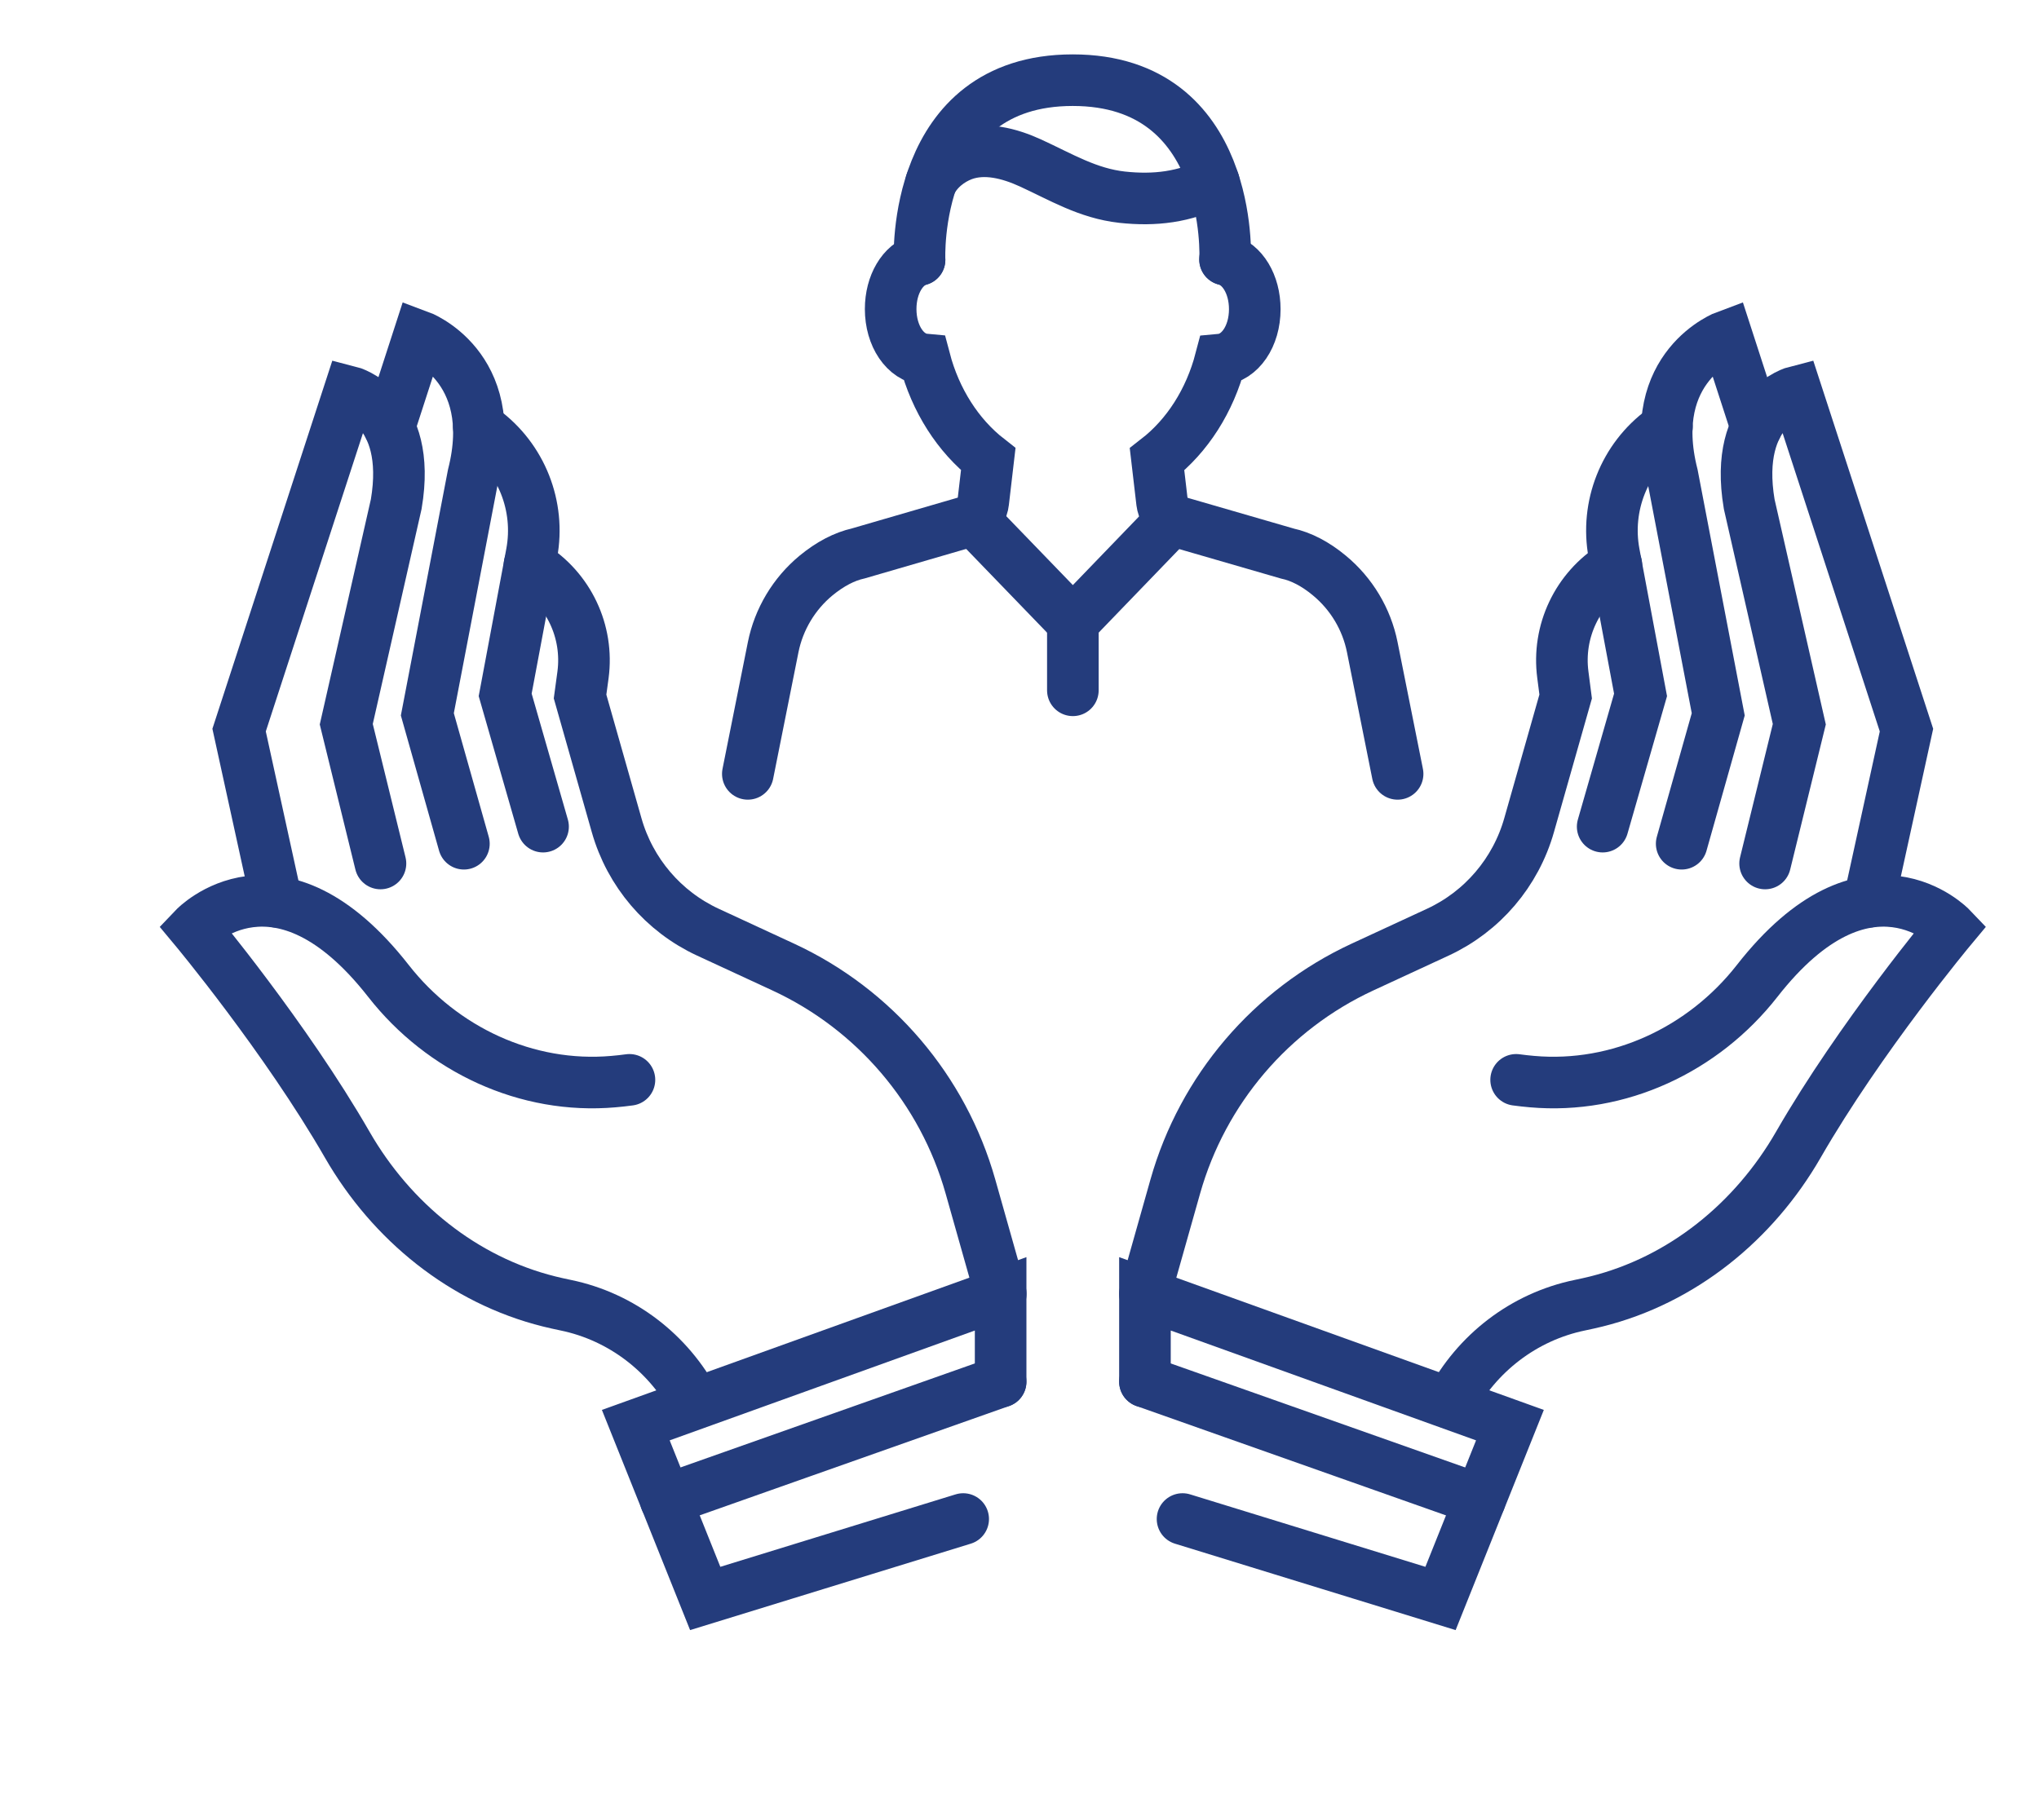
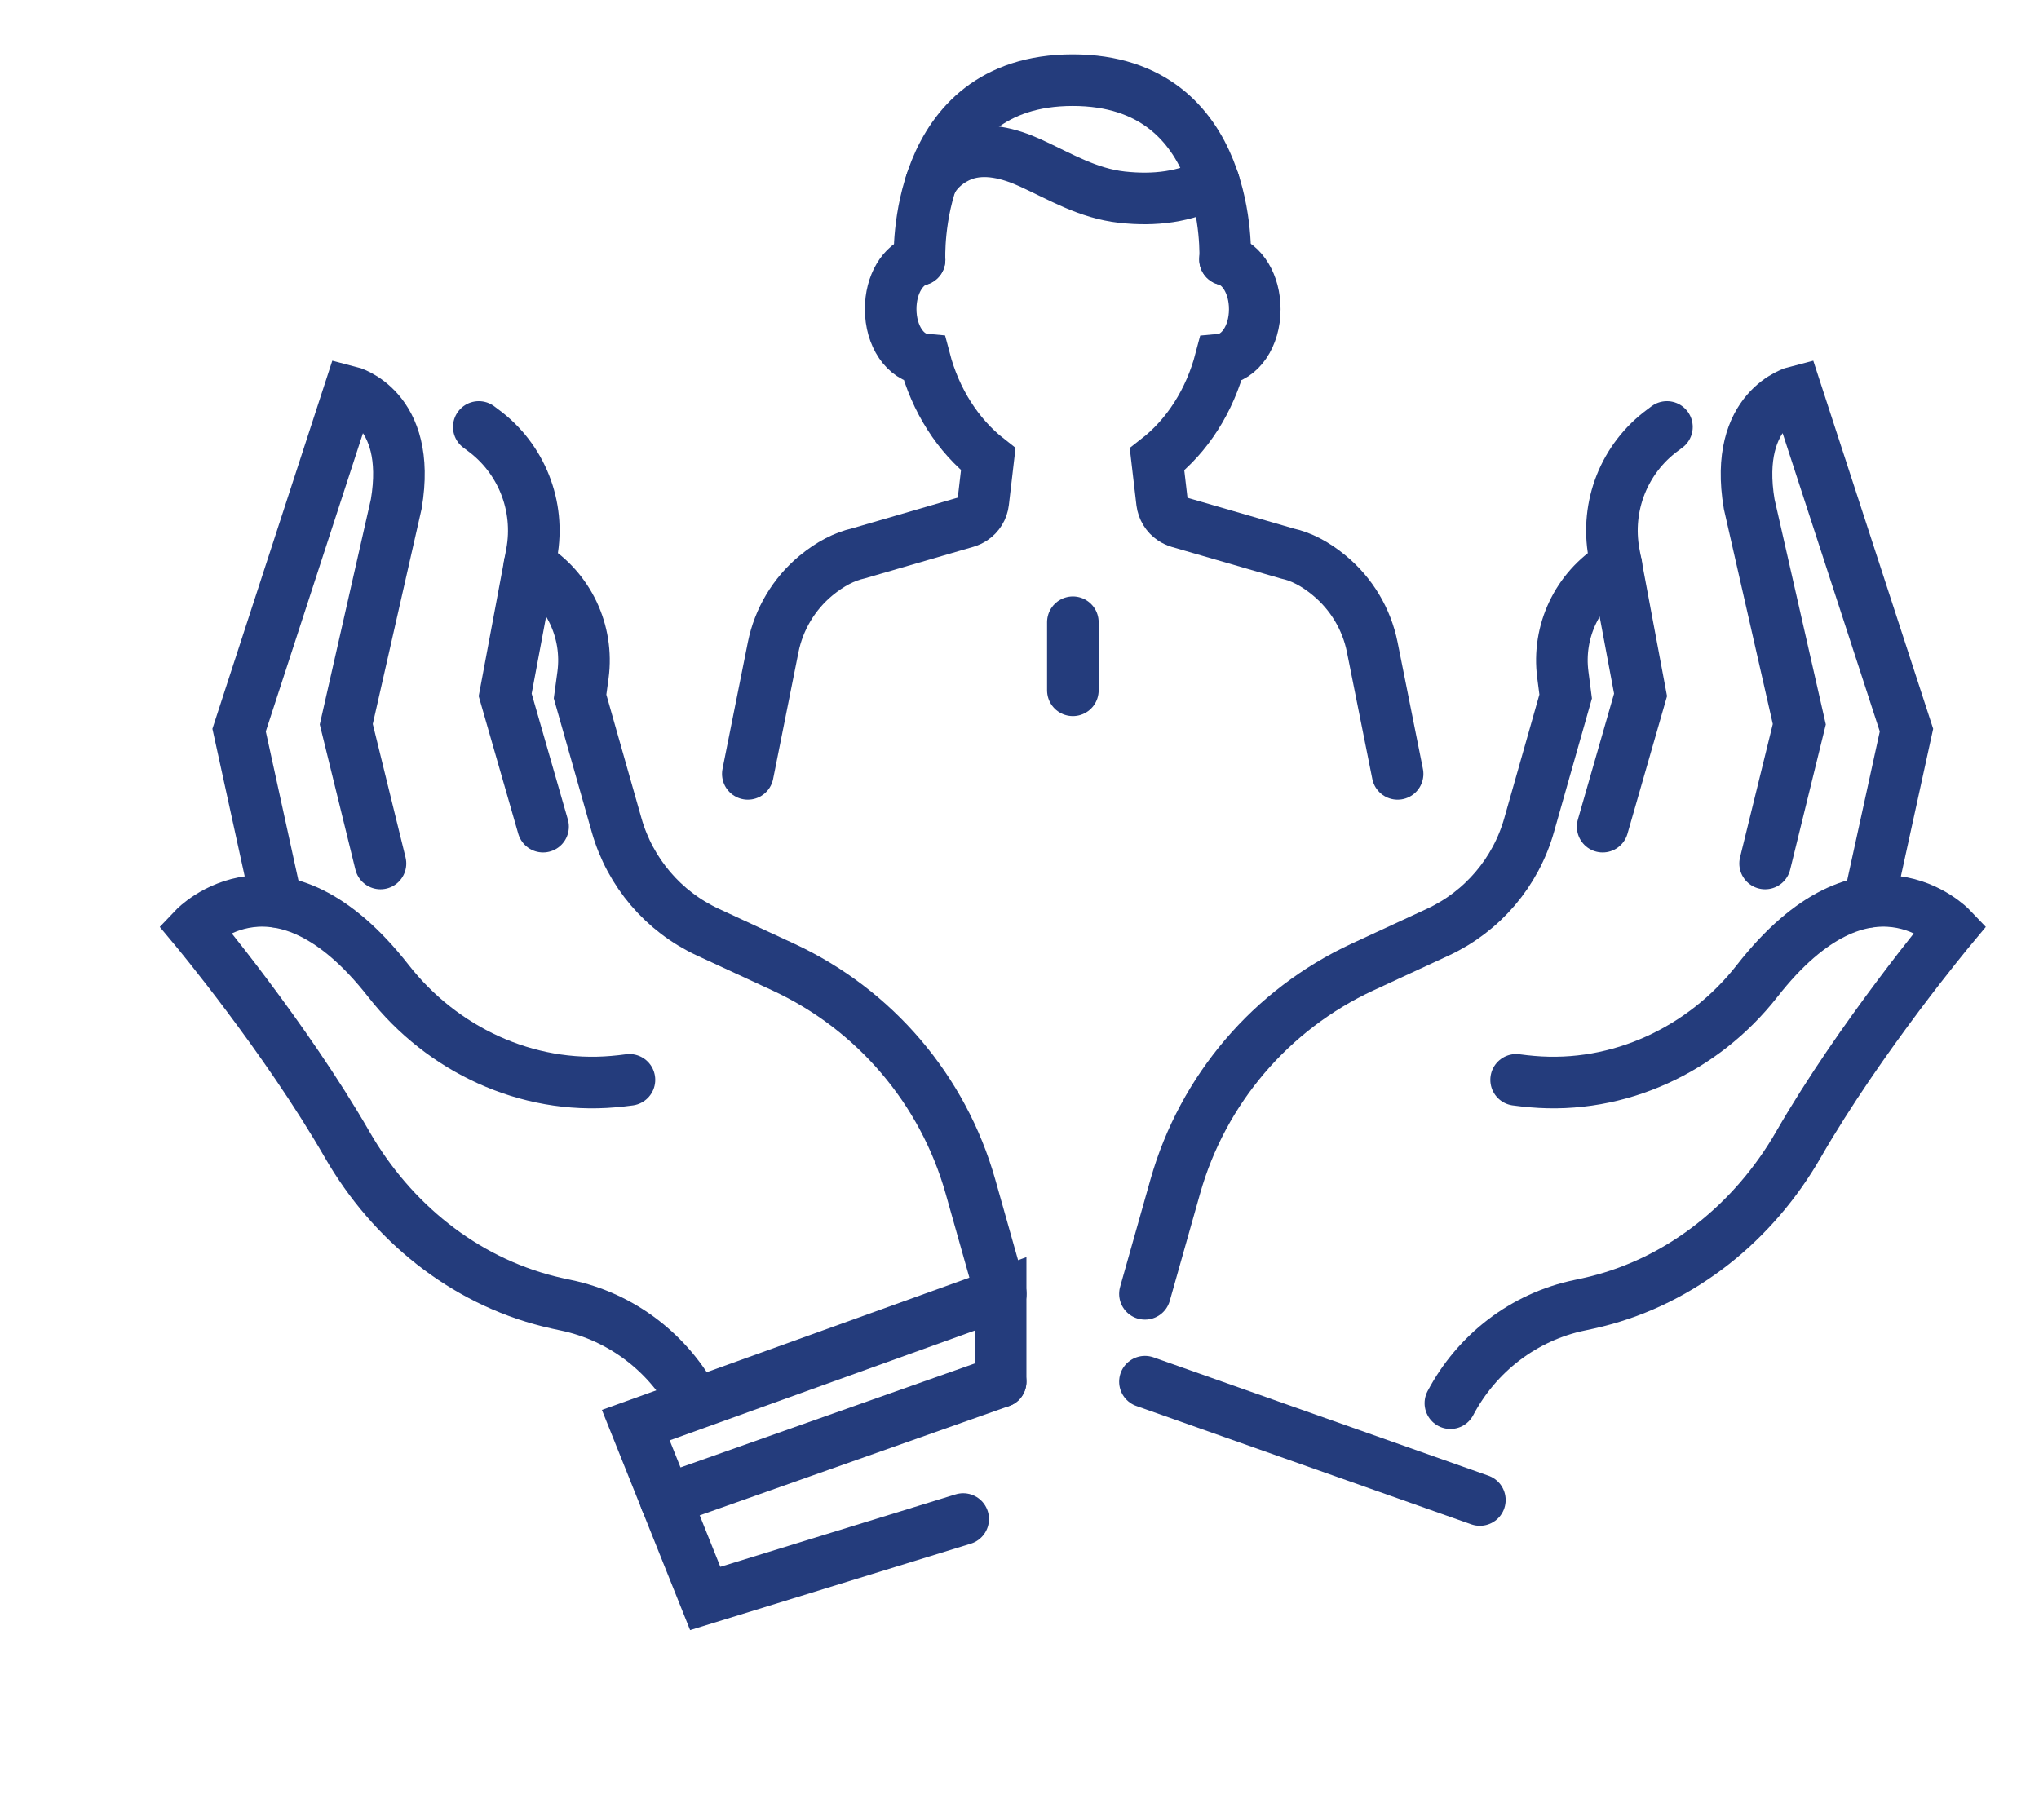
<svg xmlns="http://www.w3.org/2000/svg" id="Layer_1" data-name="Layer 1" viewBox="0 0 138.32 123.51">
  <defs>
    <style>
      .cls-1 {
        fill: none;
        stroke: #243c7c;
        stroke-linecap: round;
        stroke-miterlimit: 10;
        stroke-width: 3.5px;
      }
    </style>
  </defs>
  <g>
    <g>
      <g>
        <path class="cls-1" d="m67.89,87.79l-2.06-7.29c-1.86-6.57-6.5-12.01-12.69-14.88l-5.12-2.37c-3.02-1.4-5.28-4.05-6.19-7.26l-2.48-8.73.2-1.47c.39-2.94-.98-5.83-3.5-7.39l-.13-.08" />
        <path class="cls-1" d="m42.7,73.27c-.37.05-.72.09-1.08.12-5.89.52-11.62-2.17-15.26-6.82-7.49-9.58-13.18-3.6-13.18-3.6,0,0,6.18,7.41,10.38,14.71,3,5.21,7.87,9.18,13.7,10.63.36.09.73.17,1.11.25,3.83.79,7.01,3.28,8.79,6.65" />
        <path class="cls-1" d="m18.77,61.19l-2.55-11.65,7.48-22.97s4.29,1.08,3.18,7.63l-3.39,14.94,2.32,9.45" />
-         <path class="cls-1" d="m26.41,28.99l2.01-6.2s5.56,2.04,3.68,9.45l-3.11,16.23,2.48,8.78" />
        <path class="cls-1" d="m32.48,28.97l.28.21c2.62,1.92,3.9,5.17,3.31,8.36l-1.8,9.61,2.57,8.94" />
      </g>
      <polyline class="cls-1" points="65.34 103.07 47.84 108.46 43.13 96.7 67.88 87.79 67.88 93.75" />
      <line class="cls-1" x1="45.16" y1="101.78" x2="67.88" y2="93.75" />
    </g>
    <g>
      <g>
        <path class="cls-1" d="m77.67,87.79l2.06-7.29c1.86-6.57,6.5-12.01,12.69-14.88l5.12-2.37c3.02-1.4,5.28-4.05,6.19-7.26l2.48-8.73-.19-1.47c-.39-2.94.98-5.83,3.5-7.39l.13-.08" />
        <path class="cls-1" d="m102.85,73.27c.37.05.73.09,1.08.12,5.89.52,11.62-2.17,15.26-6.82,7.48-9.58,13.18-3.6,13.18-3.6,0,0-6.18,7.41-10.38,14.71-3,5.21-7.87,9.18-13.7,10.63-.36.09-.73.17-1.11.25-3.83.79-7.01,3.28-8.79,6.65" />
        <path class="cls-1" d="m126.78,61.19l2.55-11.65-7.48-22.97s-4.29,1.08-3.19,7.63l3.4,14.94-2.32,9.45" />
-         <path class="cls-1" d="m119.14,28.99l-2.01-6.2s-5.56,2.04-3.68,9.45l3.11,16.23-2.48,8.78" />
        <path class="cls-1" d="m113.08,28.97l-.28.21c-2.62,1.92-3.9,5.17-3.31,8.36l1.8,9.61-2.57,8.94" />
      </g>
-       <polyline class="cls-1" points="80.22 103.07 97.72 108.46 102.43 96.7 77.67 87.79 77.67 93.75" />
      <line class="cls-1" x1="100.39" y1="101.78" x2="77.67" y2="93.75" />
    </g>
  </g>
  <g>
    <path class="cls-1" d="m94.81,52.51l-1.72-8.6c-.38-1.9-1.41-3.62-2.91-4.86-.95-.79-1.92-1.29-2.85-1.49l-7.35-2.13c-.16-.05-.31-.12-.45-.21-.39-.26-.64-.68-.7-1.14l-.34-2.91c2.06-1.6,3.58-3.98,4.31-6.77,1.31-.12,2.32-1.57,2.32-3.42,0-1.7-.85-3.08-2.02-3.37" />
    <path class="cls-1" d="m62.38,17.62c-1.14.32-1.96,1.68-1.96,3.35,0,1.84,1,3.3,2.31,3.42.73,2.78,2.26,5.17,4.31,6.77l-.34,2.91c-.05.46-.31.88-.7,1.14-.14.09-.29.16-.45.21l-7.32,2.13c-.95.21-1.92.72-2.87,1.5-1.5,1.24-2.53,2.97-2.91,4.86l-1.72,8.6" />
    <path class="cls-1" d="m83.11,17.61s.61-12.17-10.34-12.17-10.39,12.19-10.39,12.19" />
    <path class="cls-1" d="m63.16,12.39c.43-.87,1.26-1.54,2.17-1.88,1.48-.54,3.14-.11,4.58.55,2.07.95,3.88,2.06,6.21,2.32,2.21.24,4.24,0,6.23-1.02" />
-     <line class="cls-1" x1="66.01" y1="35.21" x2="72.78" y2="42.22" />
-     <line class="cls-1" x1="79.54" y1="35.21" x2="72.78" y2="42.22" />
    <line class="cls-1" x1="72.78" y1="42.22" x2="72.78" y2="46.84" />
  </g>
</svg>